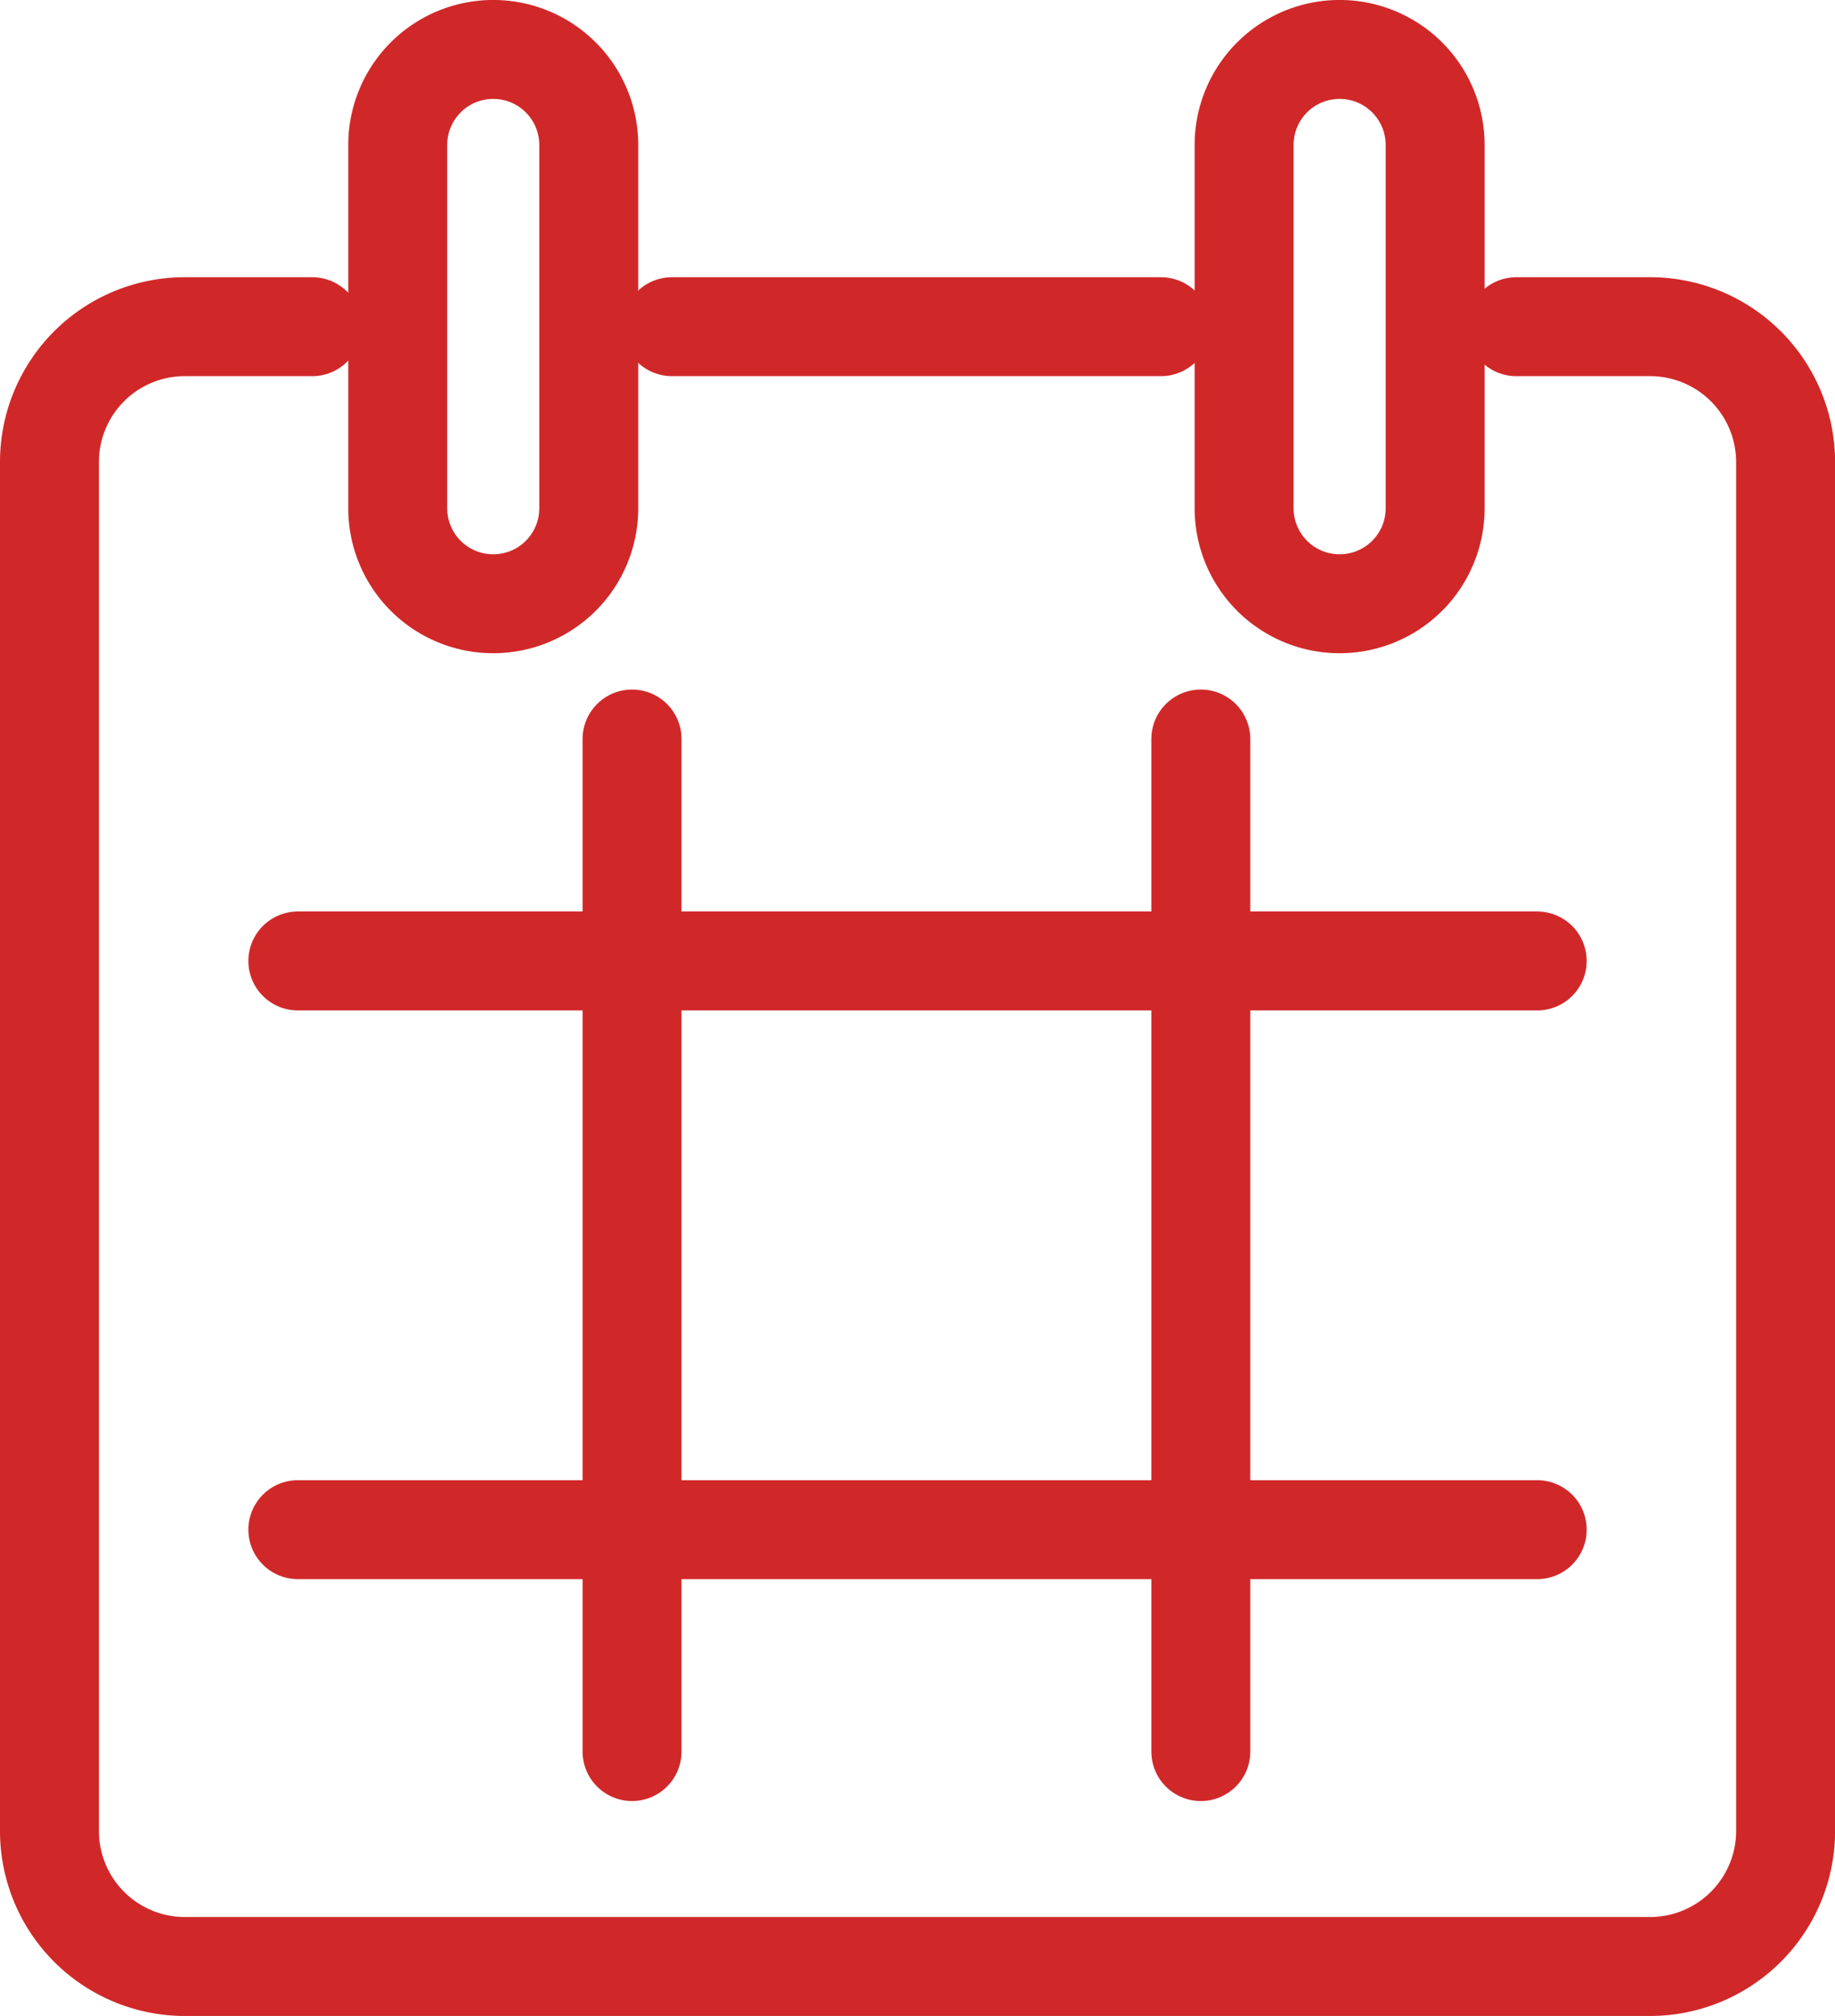
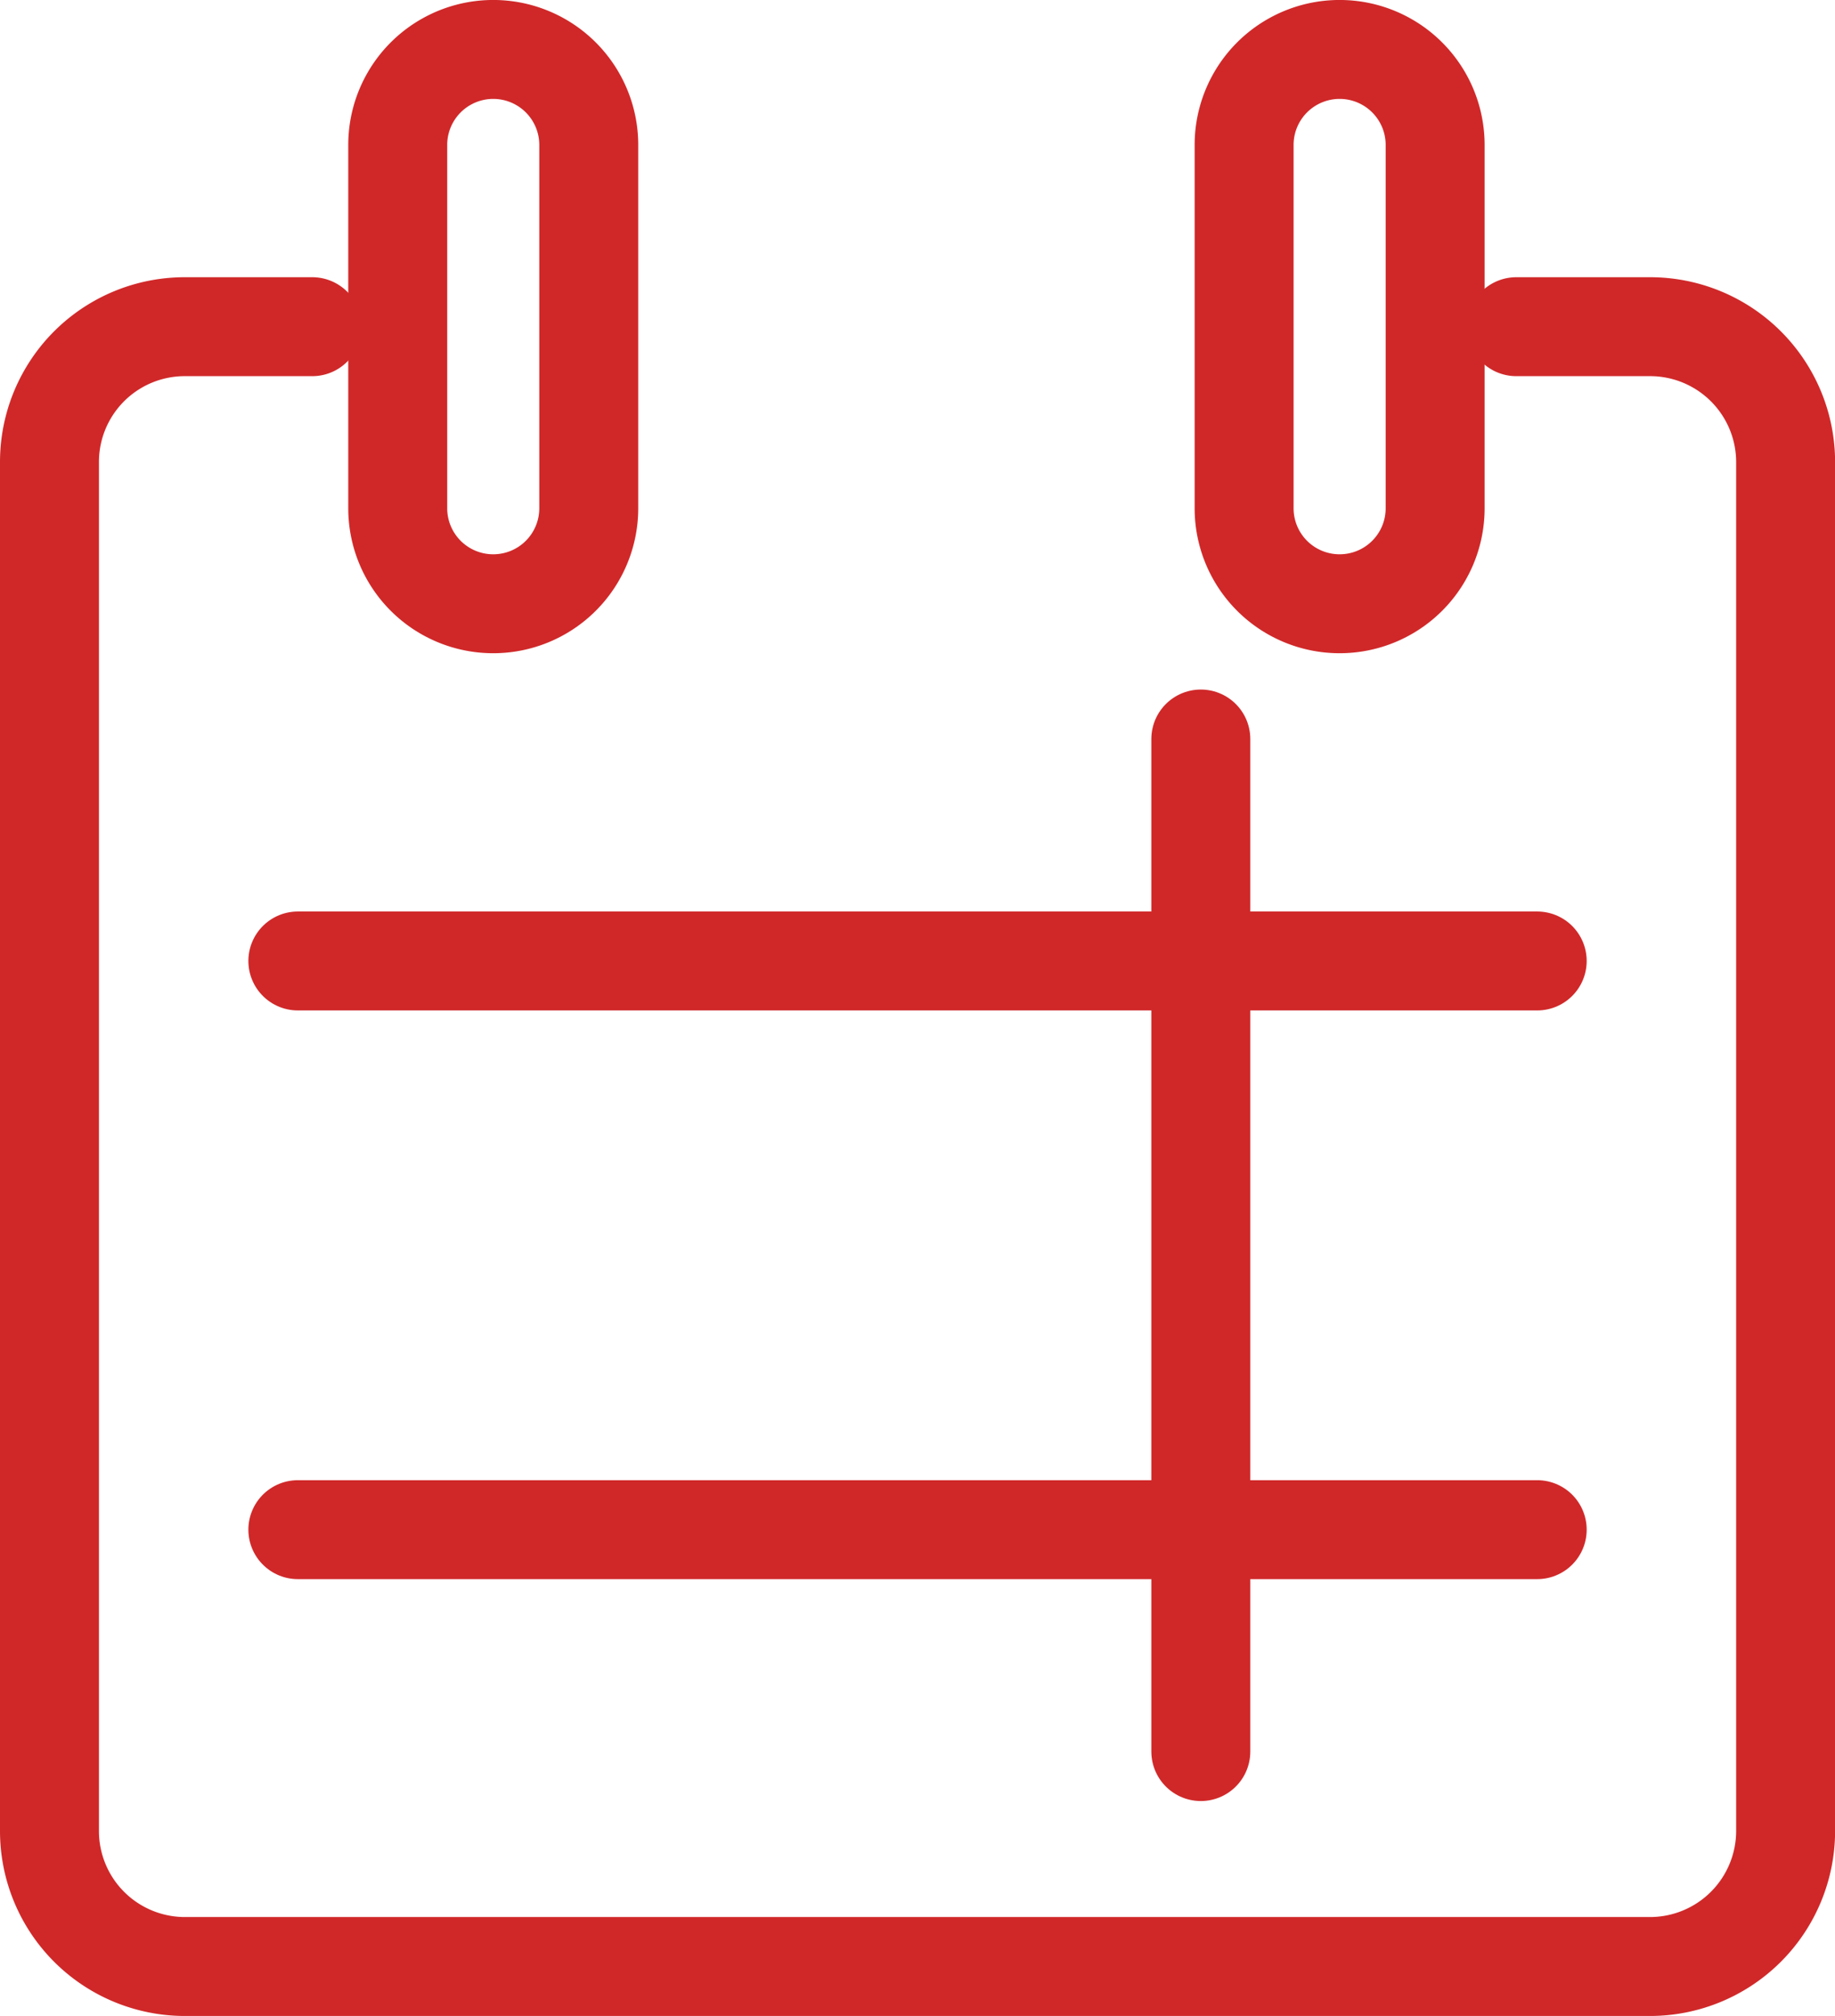
<svg xmlns="http://www.w3.org/2000/svg" width="37.089" height="40.752" viewBox="0 0 37.089 40.752">
  <g id="Group_129" data-name="Group 129" transform="translate(-1013 -1319)">
    <g id="Group_128" data-name="Group 128" transform="translate(1014 1320)">
-       <line id="Line_10" data-name="Line 10" x1="9.884" transform="translate(12.581 5.604)" fill="none" stroke="#d02829" stroke-linecap="round" stroke-width="2" />
      <path id="Path_54" data-name="Path 54" d="M30.137,10.606h2.7a2.739,2.739,0,0,1,2.743,2.738V41.017a2.742,2.742,0,0,1-2.743,2.738H3.227A2.738,2.738,0,0,1,.489,41.017V13.344a2.734,2.734,0,0,1,2.738-2.738H5.8" transform="translate(-0.489 -5.002)" fill="none" stroke="#d02829" stroke-linecap="round" stroke-width="2" />
-       <line id="Line_11" data-name="Line 11" y2="20.469" transform="translate(11.775 13.939)" fill="none" stroke="#d02829" stroke-linecap="round" stroke-width="2" />
      <line id="Line_12" data-name="Line 12" y2="20.469" transform="translate(23.271 13.939)" fill="none" stroke="#d02829" stroke-linecap="round" stroke-width="2" />
      <path id="Path_55" data-name="Path 55" d="M14.967,11.821h0a1.93,1.93,0,0,1-1.93-1.93V2.546a1.93,1.93,0,0,1,3.861,0V9.891A1.93,1.93,0,0,1,14.967,11.821Z" transform="translate(-5.998 -0.616)" fill="none" stroke="#d02829" stroke-linecap="round" stroke-width="2" />
      <path id="Path_56" data-name="Path 56" d="M45.461,11.821h0a1.93,1.93,0,0,1-1.93-1.93V2.546a1.93,1.93,0,0,1,3.861,0V9.891A1.93,1.93,0,0,1,45.461,11.821Z" transform="translate(-19.385 -0.616)" fill="none" stroke="#d02829" stroke-linecap="round" stroke-width="2" />
      <line id="Line_13" data-name="Line 13" x1="25.05" transform="translate(5.02 18.426)" fill="none" stroke="#d02829" stroke-linecap="round" stroke-width="2" />
      <line id="Line_14" data-name="Line 14" x1="25.05" transform="translate(5.02 29.922)" fill="none" stroke="#d02829" stroke-linecap="round" stroke-width="2" />
    </g>
  </g>
</svg>